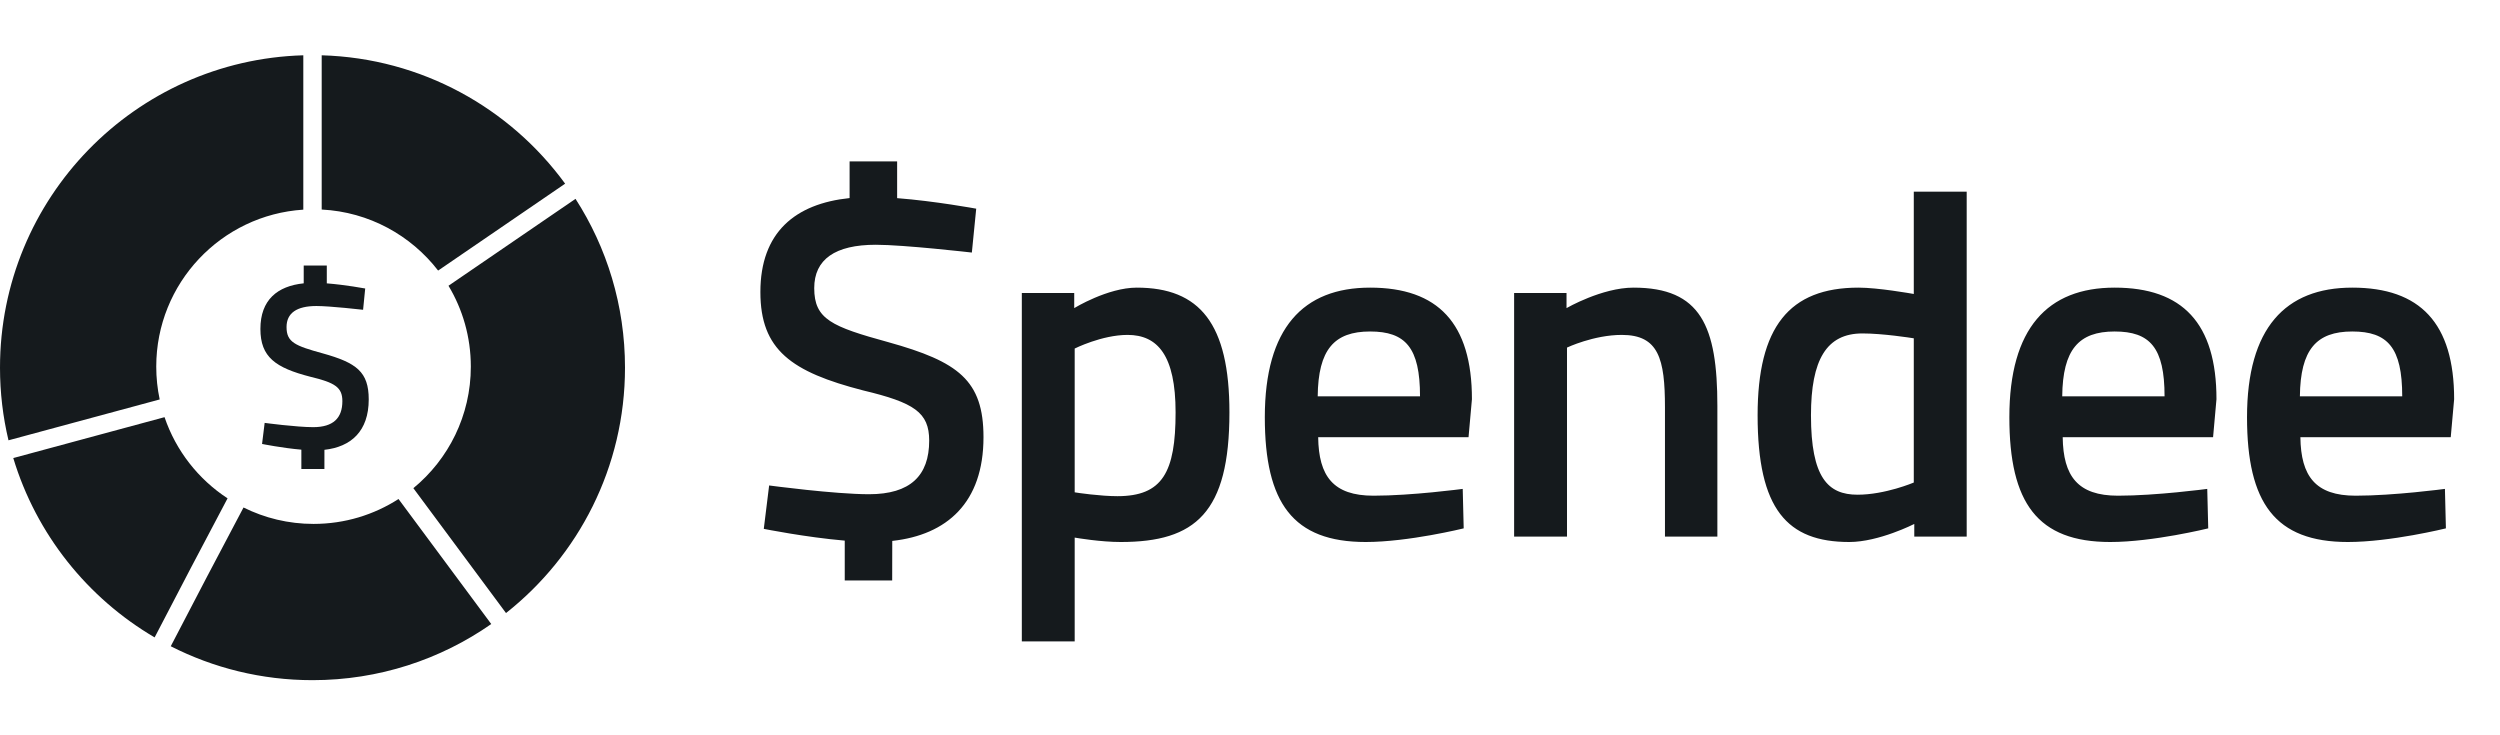
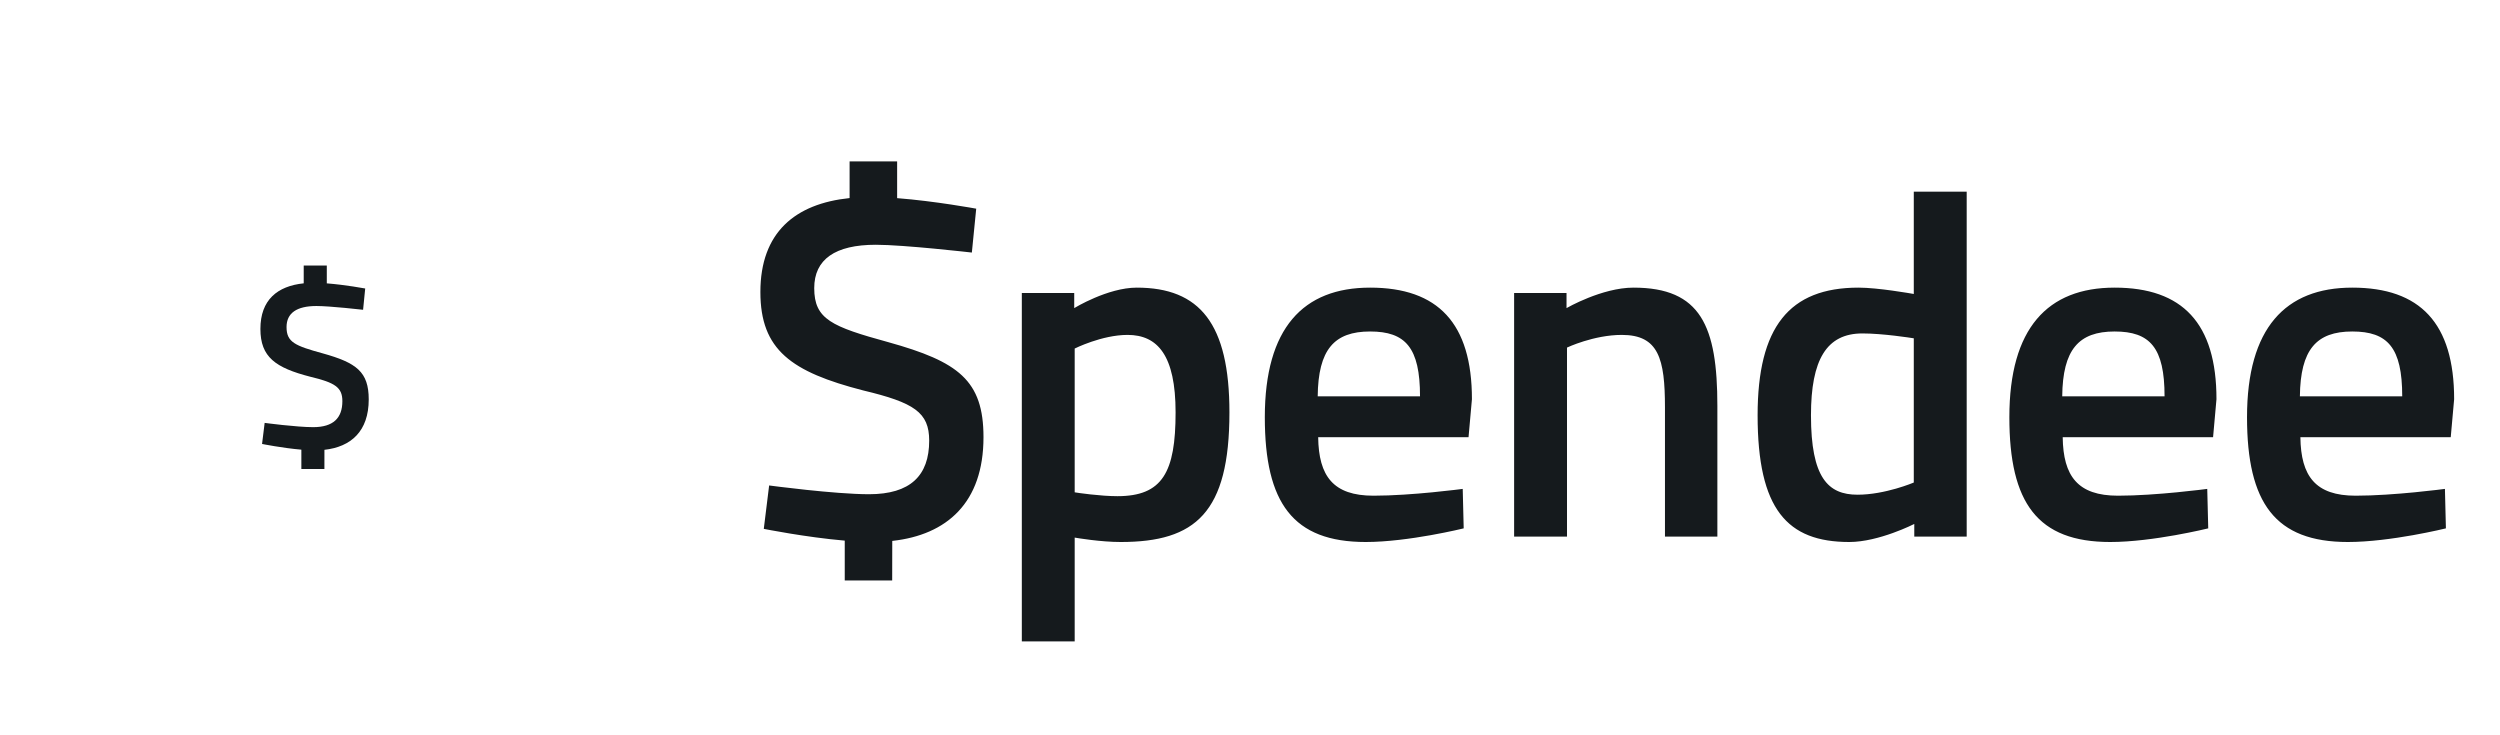
<svg xmlns="http://www.w3.org/2000/svg" width="136" height="40" viewBox="0 0 136 40" fill="none">
-   <path fill-rule="evenodd" clip-rule="evenodd" d="M12.379 27.11C10.793 26.073 9.571 24.522 8.951 22.694L0.722 24.918C1.971 29.057 4.755 32.53 8.412 34.675C9.665 32.26 11.081 29.551 12.379 27.11ZM9.289 35.156C11.604 36.335 14.224 37.001 17 37.001C20.616 37.001 23.969 35.871 26.724 33.947L21.679 27.146C20.346 28.003 18.759 28.501 17.057 28.501C15.688 28.501 14.395 28.179 13.247 27.608C11.952 30.044 10.539 32.747 9.289 35.156ZM22.487 26.557L27.527 33.35C31.47 30.237 34 25.414 34 20.001C34 16.617 33.012 13.465 31.308 10.817L24.398 15.545C25.169 16.83 25.613 18.335 25.613 19.944C25.613 22.608 24.396 24.988 22.487 26.557ZM23.834 14.719L30.743 9.992C27.743 5.88 22.942 3.165 17.5 3.008V11.399C20.077 11.53 22.353 12.802 23.834 14.719ZM8.687 21.73C8.564 21.154 8.5 20.556 8.5 19.944C8.5 15.405 12.034 11.692 16.5 11.405V3.008C7.342 3.272 0 10.779 0 20.001C0 21.361 0.16 22.684 0.462 23.953L8.687 21.73Z" fill="#151A1D" />
  <path fill-rule="evenodd" clip-rule="evenodd" d="M17.549 19.221C19.393 19.735 20.059 20.225 20.059 21.731C20.059 23.46 19.093 24.311 17.649 24.47L17.648 25.515H16.394V24.462C15.366 24.374 14.256 24.151 14.256 24.151L14.397 23.005C14.397 23.005 16.127 23.237 17.036 23.237C18.125 23.237 18.625 22.748 18.625 21.821C18.625 21.074 18.227 20.817 16.882 20.495C14.986 20.006 14.166 19.427 14.166 17.895C14.166 16.317 15.086 15.562 16.522 15.413V14.445H17.778V15.415C18.782 15.493 19.867 15.694 19.867 15.694L19.752 16.852C19.752 16.852 17.958 16.647 17.215 16.647C16.139 16.647 15.588 17.033 15.588 17.792C15.588 18.616 16.049 18.809 17.549 19.221Z" fill="#151A1D" />
  <path fill-rule="evenodd" clip-rule="evenodd" d="M48.331 18.616C52.131 19.676 53.502 20.684 53.502 23.785C53.502 27.347 51.512 29.099 48.539 29.426L48.535 31.579H45.954V29.41C43.837 29.229 41.55 28.77 41.55 28.77L41.841 26.409C41.841 26.409 45.403 26.886 47.275 26.886C49.519 26.886 50.548 25.879 50.548 23.97C50.548 22.433 49.73 21.903 46.959 21.24C43.054 20.233 41.365 19.04 41.365 15.886C41.365 12.637 43.261 11.082 46.218 10.775V8.781H48.804V10.779C50.872 10.939 53.106 11.352 53.106 11.352L52.869 13.739C52.869 13.739 49.175 13.315 47.645 13.315C45.428 13.315 44.294 14.11 44.294 15.674C44.294 17.37 45.244 17.768 48.331 18.616ZM61.339 18.219C59.941 18.219 58.463 18.961 58.463 18.961V26.782C58.595 26.808 59.862 26.992 60.786 26.992C63.239 26.992 63.952 25.695 63.952 22.433C63.952 19.332 62.975 18.219 61.339 18.219ZM60.969 29.485C59.888 29.485 58.621 29.273 58.463 29.245V34.893H55.587V15.939H58.438V16.761C58.438 16.761 60.257 15.647 61.84 15.647C65.27 15.647 66.881 17.609 66.881 22.433C66.881 27.895 65.034 29.485 60.969 29.485ZM74.533 18.033C72.58 18.033 71.709 19.014 71.683 21.559H77.249C77.249 18.908 76.458 18.033 74.533 18.033ZM71.709 23.785C71.736 25.905 72.527 26.966 74.718 26.966C76.801 26.966 79.572 26.596 79.572 26.596L79.625 28.743C79.625 28.743 76.616 29.485 74.295 29.485C70.336 29.485 68.806 27.363 68.806 22.698C68.806 17.848 70.891 15.647 74.533 15.647C78.226 15.647 80.073 17.582 80.073 21.717L79.888 23.785H71.709ZM90.574 22.168C90.574 19.518 90.231 18.219 88.227 18.219C86.697 18.219 85.245 18.908 85.245 18.908V29.192H82.368V15.939H85.219V16.761C85.219 16.761 87.145 15.647 88.86 15.647C92.528 15.647 93.425 17.741 93.425 22.089V29.192H90.574V22.168ZM104.11 18.404C103.952 18.378 102.422 18.139 101.315 18.139C99.361 18.139 98.517 19.571 98.517 22.592C98.517 25.985 99.441 26.912 101.05 26.912C102.554 26.912 104.11 26.25 104.11 26.25V18.404ZM104.137 28.503C104.137 28.503 102.212 29.485 100.601 29.485C97.224 29.485 95.614 27.709 95.614 22.592C95.614 17.795 97.33 15.647 101.103 15.647C102.159 15.647 103.952 15.965 104.11 15.992V10.426H106.988V29.192H104.137V28.503ZM115.035 18.033C113.082 18.033 112.211 19.014 112.185 21.559H117.752C117.752 18.908 116.96 18.033 115.035 18.033ZM112.211 23.785C112.238 25.905 113.03 26.966 115.219 26.966C117.304 26.966 120.074 26.596 120.074 26.596L120.128 28.743C120.128 28.743 117.119 29.485 114.798 29.485C110.84 29.485 109.309 27.363 109.309 22.698C109.309 17.848 111.394 15.647 115.035 15.647C118.728 15.647 120.576 17.582 120.576 21.717L120.391 23.785H112.211ZM127.963 18.033C126.012 18.033 125.141 19.014 125.114 21.559H130.681C130.681 18.908 129.89 18.033 127.963 18.033ZM133.32 23.785H125.141C125.168 25.905 125.959 26.966 128.148 26.966C130.233 26.966 133.004 26.596 133.004 26.596L133.057 28.743C133.057 28.743 130.048 29.485 127.726 29.485C123.768 29.485 122.238 27.363 122.238 22.698C122.238 17.848 124.322 15.647 127.963 15.647C131.658 15.647 133.505 17.582 133.505 21.717L133.32 23.785Z" fill="#151A1D" />
</svg>